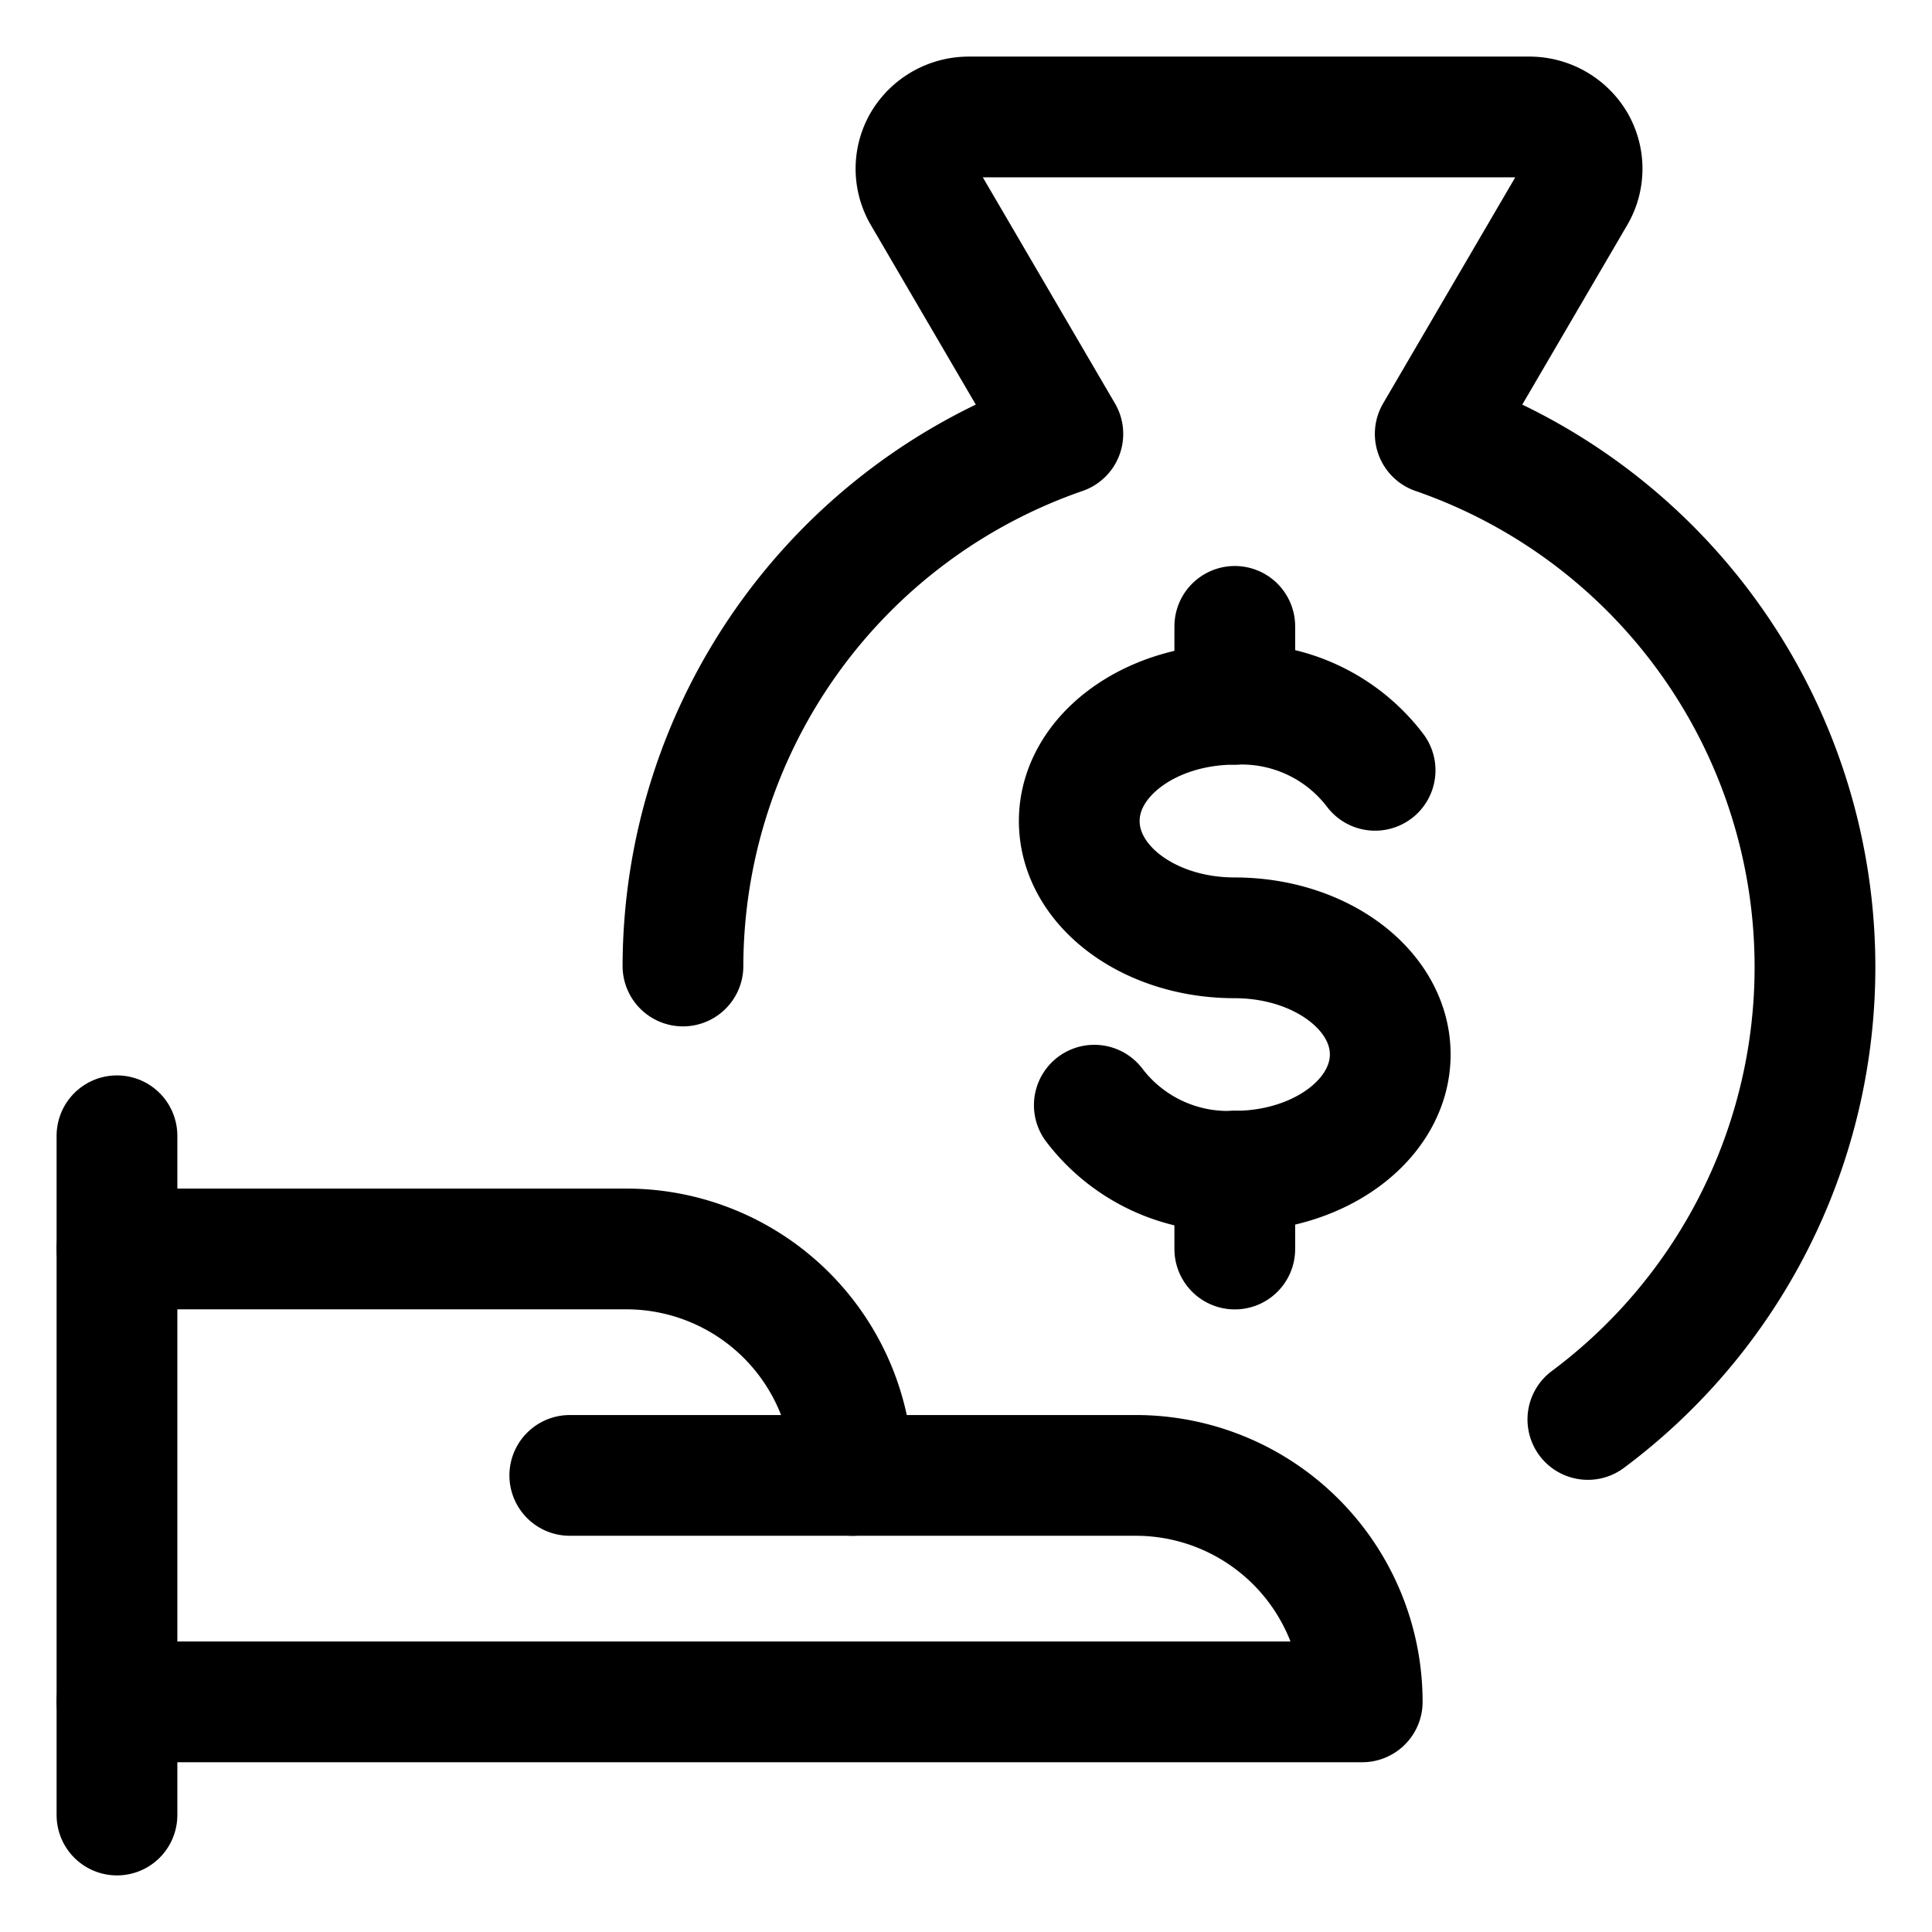
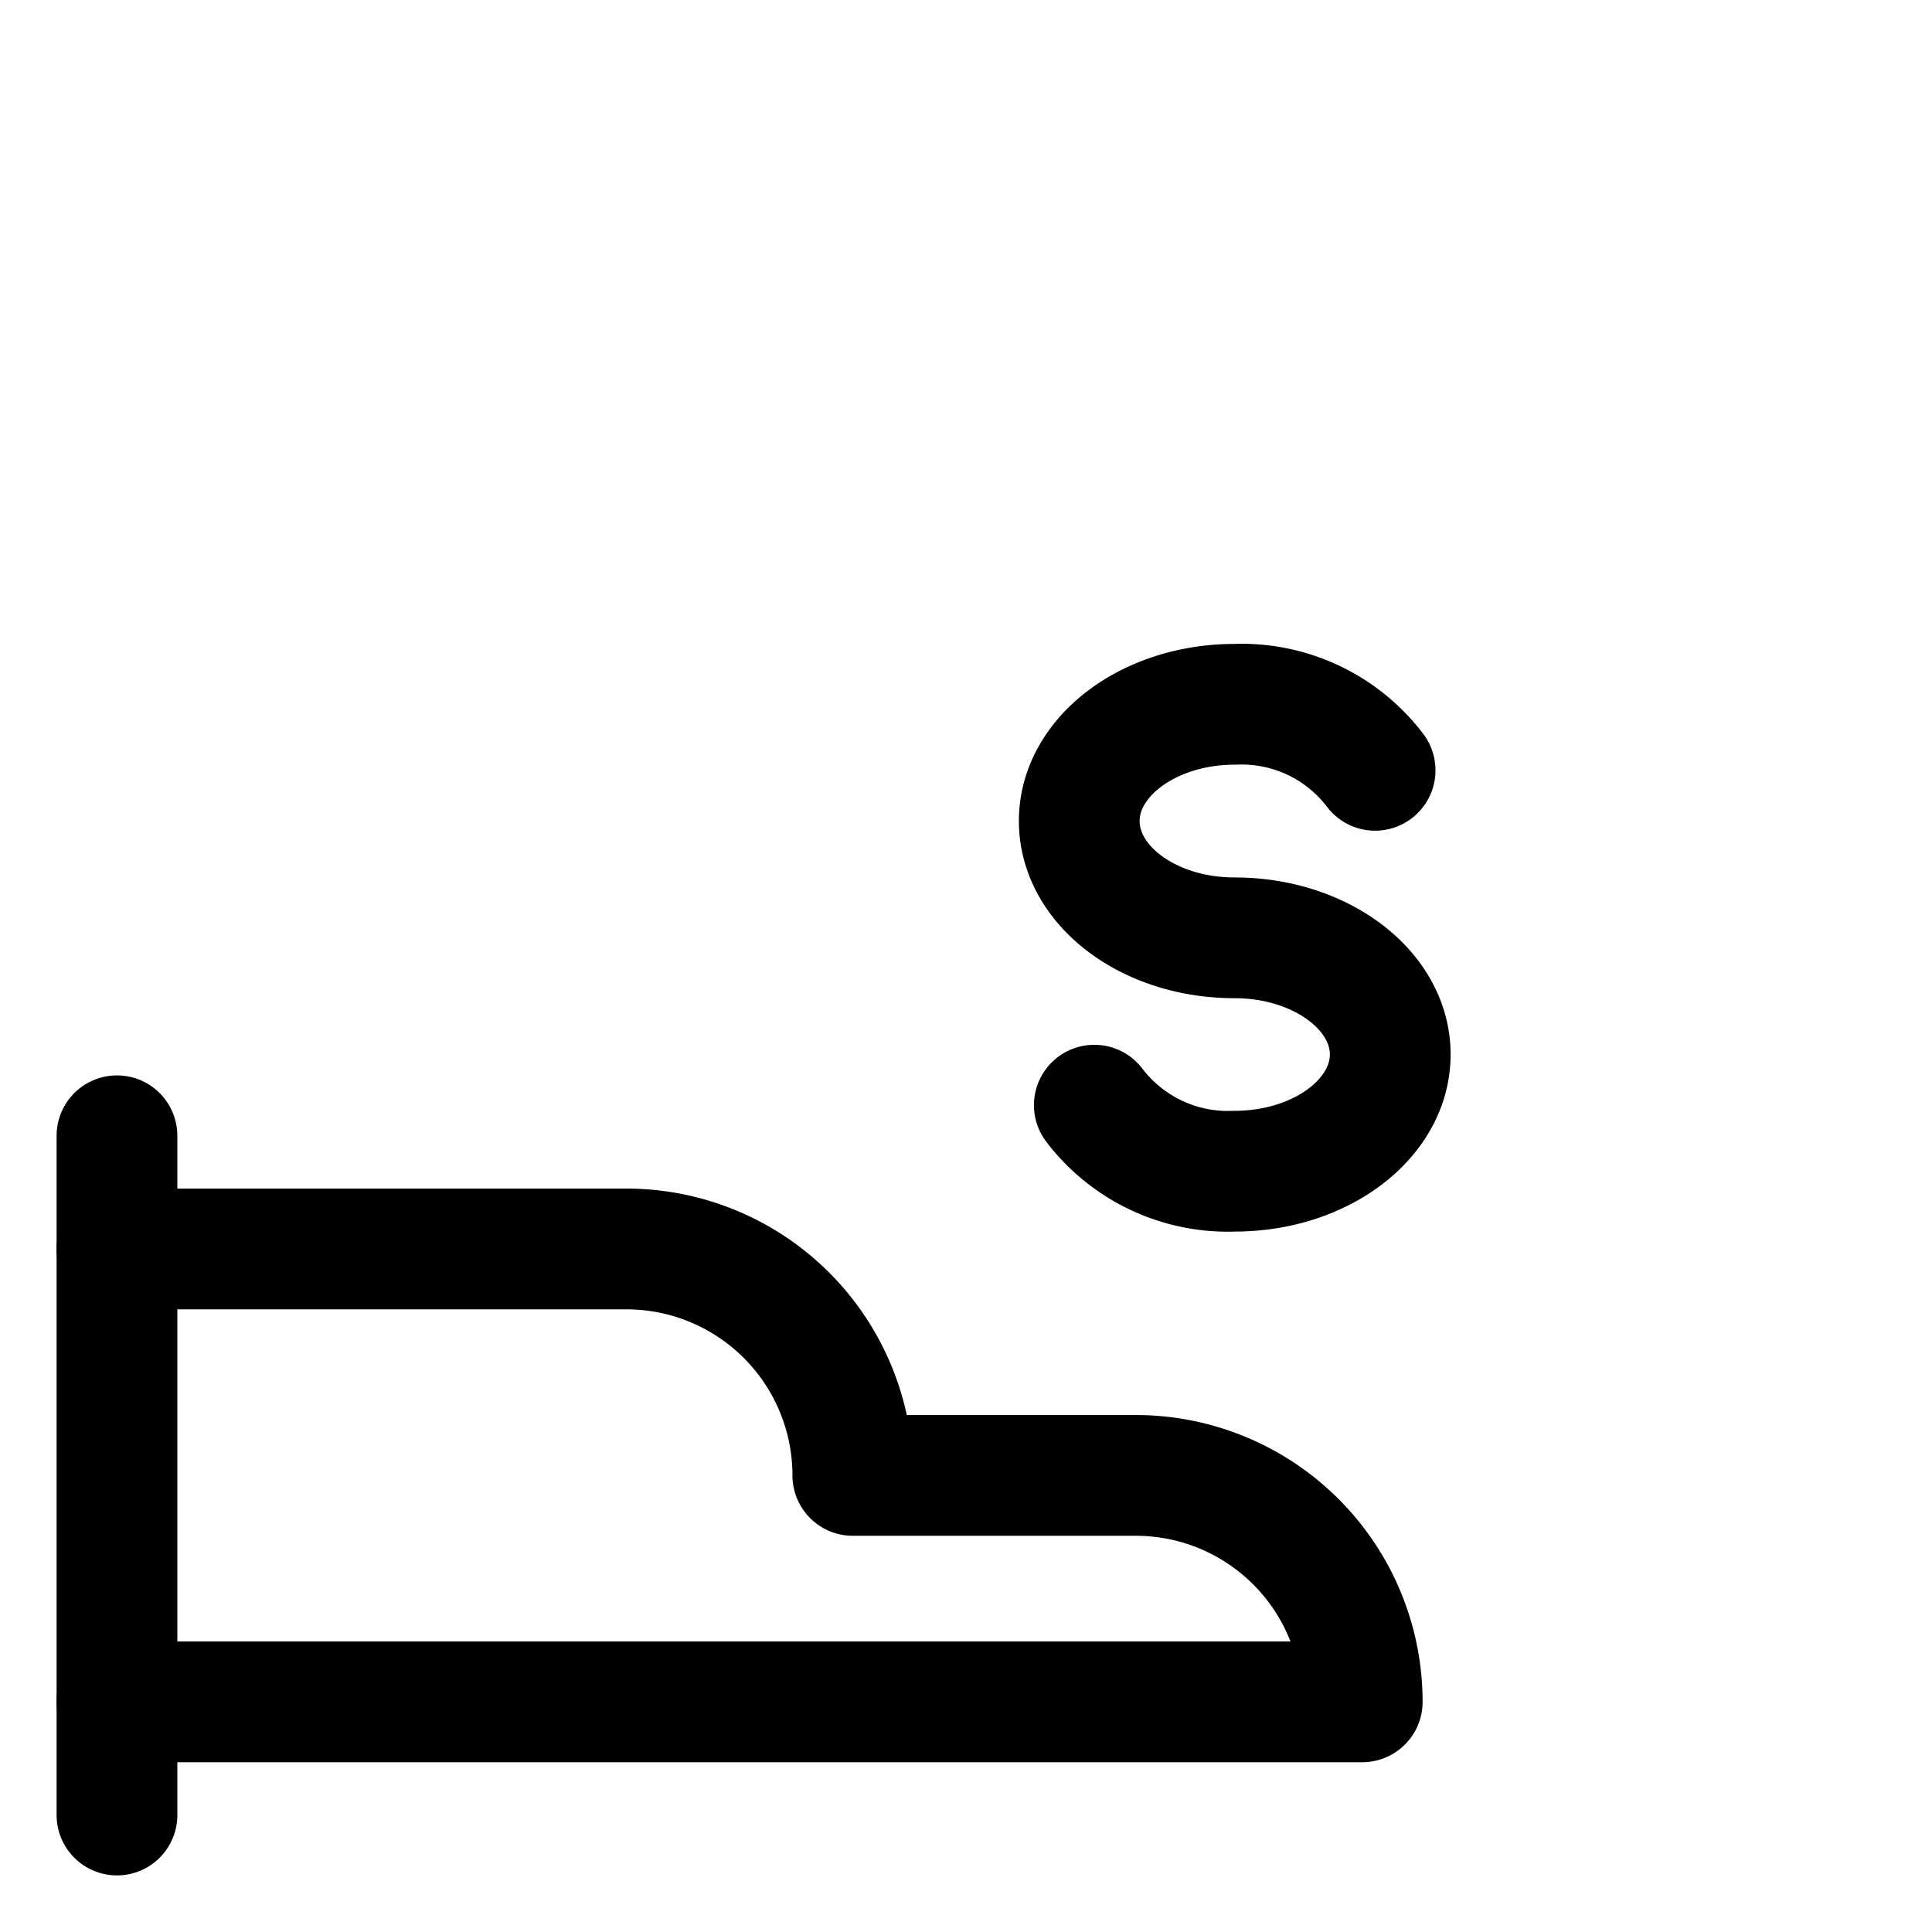
<svg xmlns="http://www.w3.org/2000/svg" viewBox="-0.75 -0.75 24 24" height="24" width="24">
  <path d="m0.703 13.359 0 8.438" fill="none" stroke="#000000" stroke-linecap="round" stroke-linejoin="round" stroke-width="1.5" />
  <path d="M0.703 20.391h15.469a2.813 2.813 0 0 0 -2.813 -2.813H9.844a2.813 2.813 0 0 0 -2.813 -2.813H0.703" fill="none" stroke="#000000" stroke-linecap="round" stroke-linejoin="round" stroke-width="1.5" />
-   <path d="m6.328 17.578 3.516 0" fill="none" stroke="#000000" stroke-linecap="round" stroke-linejoin="round" stroke-width="1.5" />
-   <path d="M18.975 16.883a7.008 7.008 0 0 0 -1.896 -12.243l1.737 -2.972a0.637 0.637 0 0 0 0 -0.644 0.663 0.663 0 0 0 -0.573 -0.321h-6.956a0.663 0.663 0 0 0 -0.571 0.321 0.637 0.637 0 0 0 0 0.644l1.737 2.972A7.01 7.01 0 0 0 7.734 11.25" fill="none" stroke="#000000" stroke-linecap="round" stroke-linejoin="round" stroke-width="1.5" />
  <path d="M12.844 12.979a2.085 2.085 0 0 0 1.742 0.82c1.068 0 1.934 -0.65 1.934 -1.45s-0.866 -1.449 -1.934 -1.449 -1.929 -0.65 -1.929 -1.451 0.866 -1.45 1.933 -1.45a2.082 2.082 0 0 1 1.742 0.82" fill="none" stroke="#000000" stroke-linecap="round" stroke-linejoin="round" stroke-width="1.5" />
-   <path d="m14.589 13.799 0 0.967" fill="none" stroke="#000000" stroke-linecap="round" stroke-linejoin="round" stroke-width="1.5" />
-   <path d="m14.589 7.031 0 0.967" fill="none" stroke="#000000" stroke-linecap="round" stroke-linejoin="round" stroke-width="1.5" />
</svg>